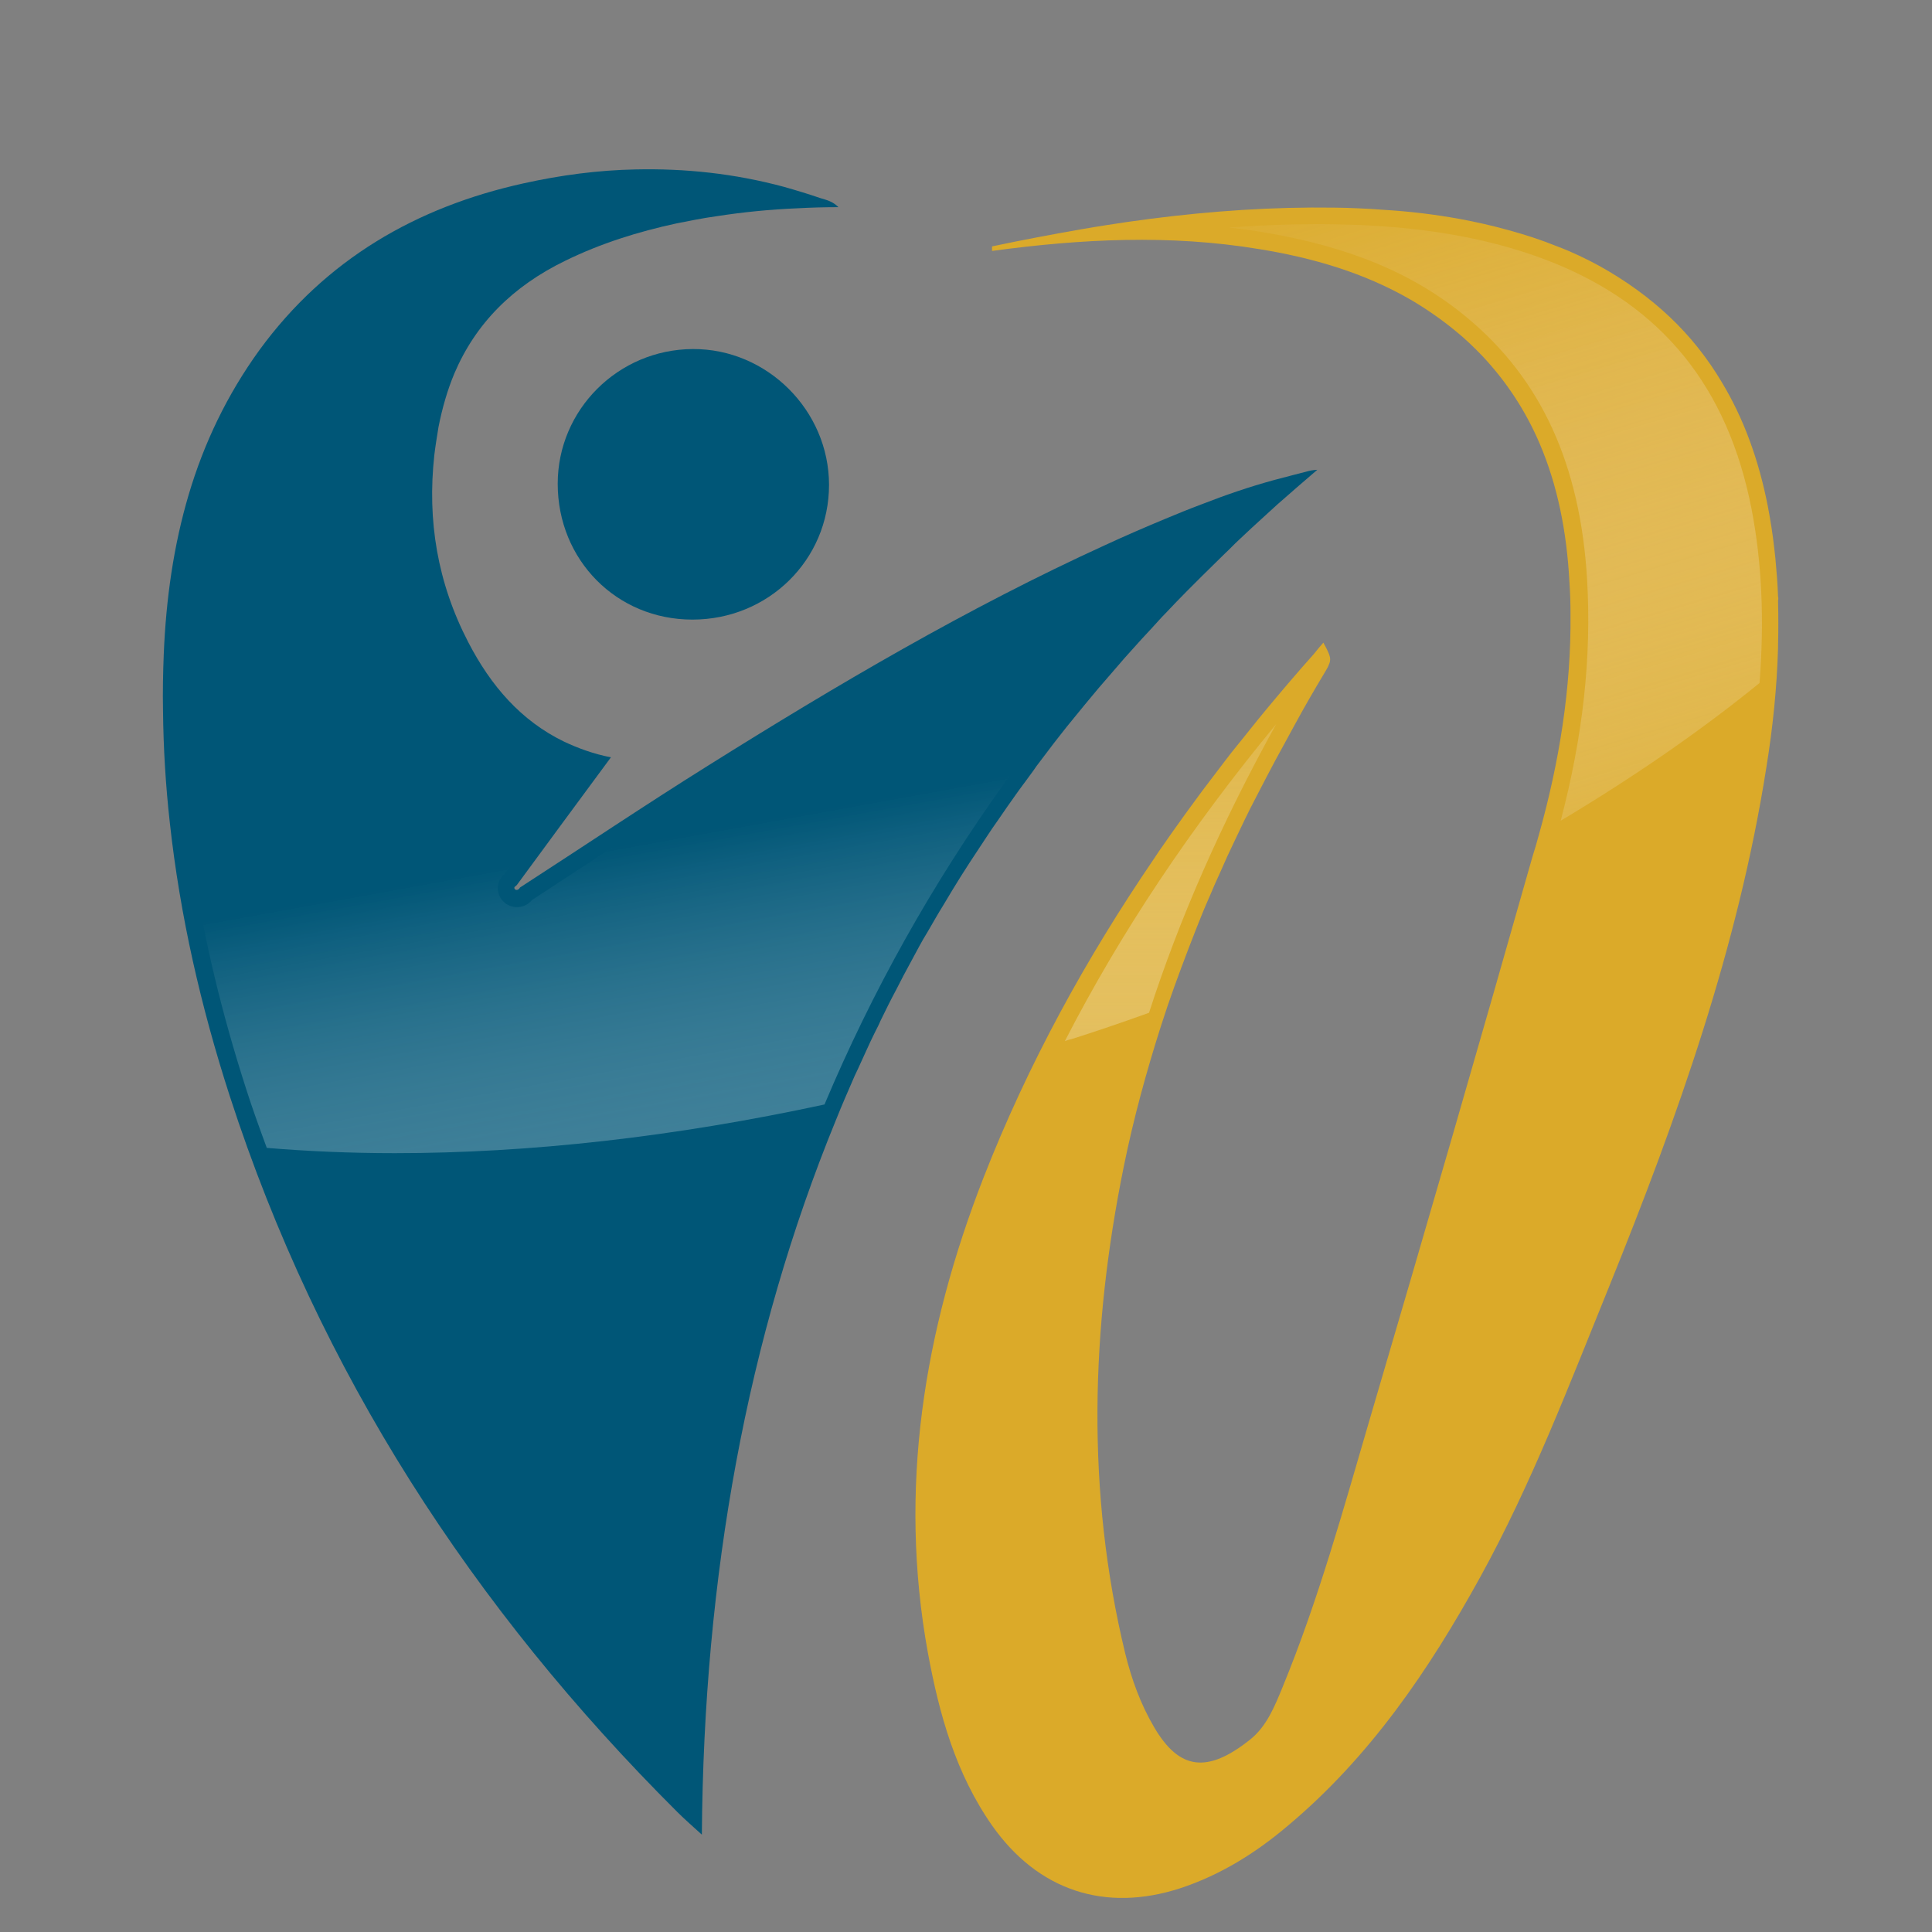
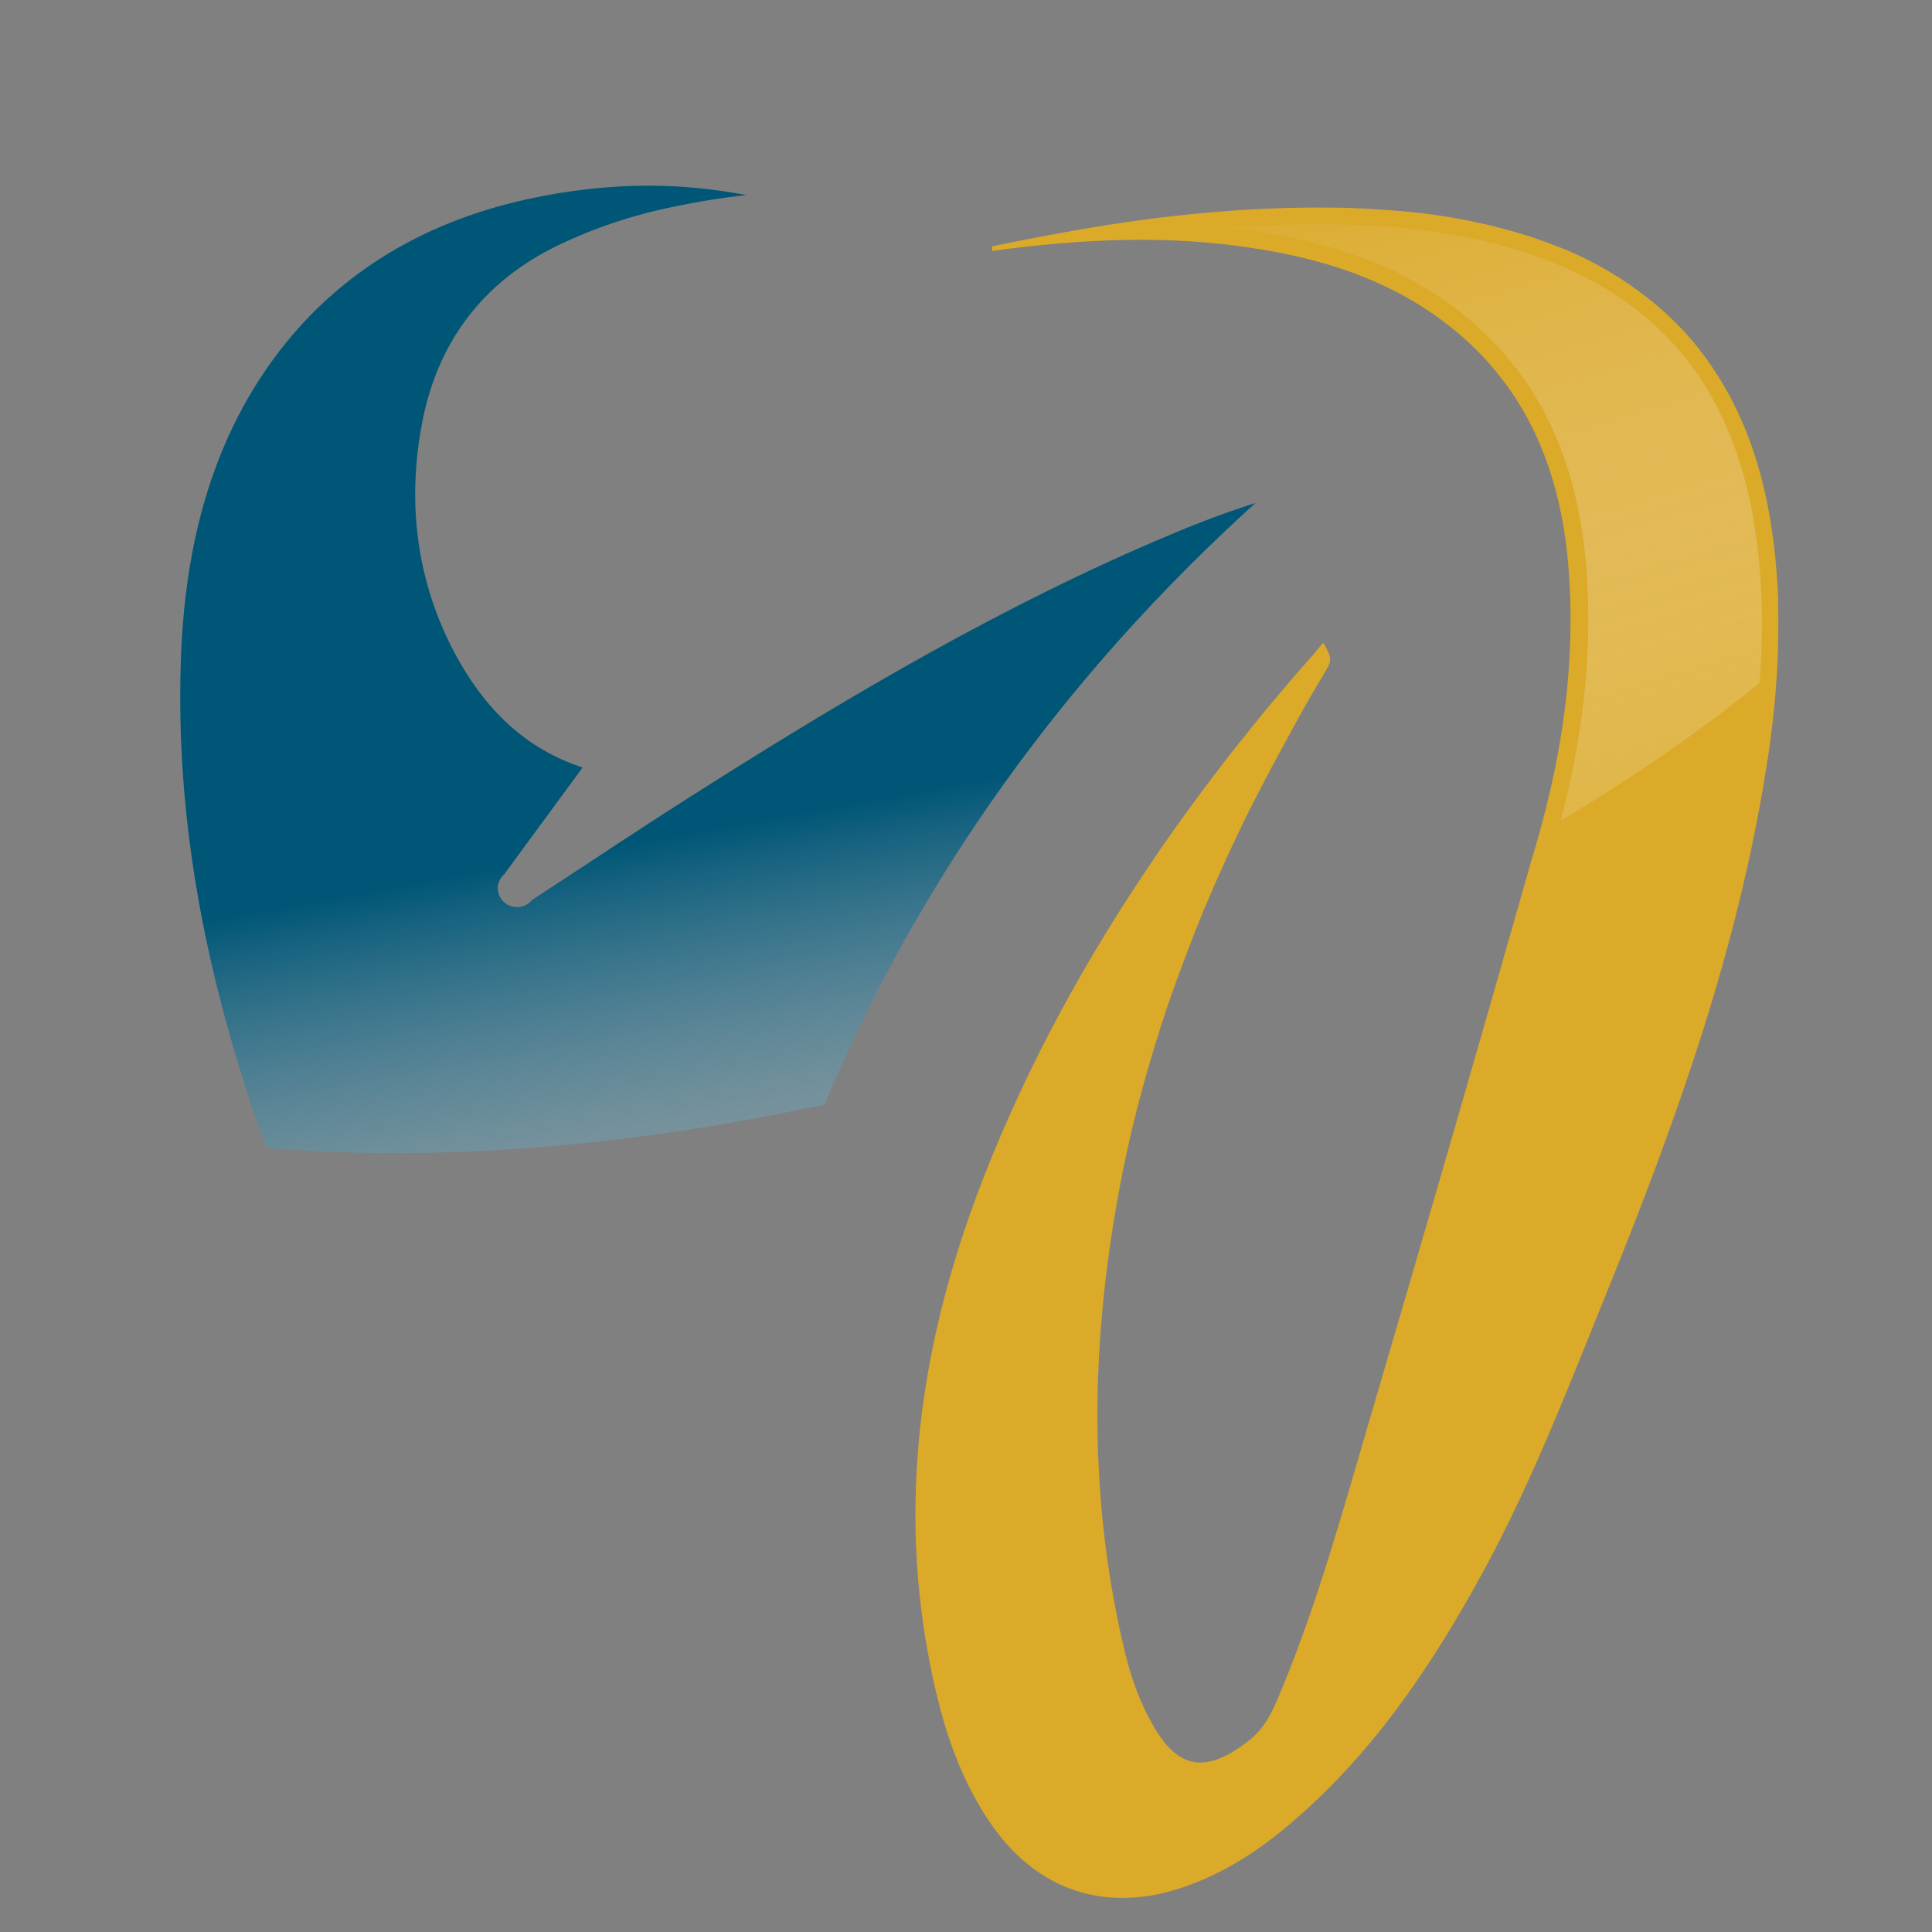
<svg xmlns="http://www.w3.org/2000/svg" version="1.1" id="Layer_1" x="0" y="0" viewBox="0 0 512 512" style="enable-background:new 0 0 512 512" xml:space="preserve">
  <rect x="0" y="0" width="512" height="512" fill="#808080" stroke="none" />
  <style>.st0{fill:#005677}</style>
-   <path class="st0" d="M183.6 92.5c-19.8.1-35.8 16.1-35.8 35.7 0 20.2 15.6 36 35.7 36s36.2-15.8 36.2-35.7c0-19.7-16.4-36.1-36.1-36z" />
-   <path class="st0" d="M337.7 127.2c-6.6 1.8-13 4-19.4 6.5-3.2 1.2-6.4 2.5-9.5 3.8-5.3 2.2-10.6 4.5-15.8 6.9-36.6 16.7-71.2 37.1-105.2 58.4-16.8 10.5-33.3 21.6-50 32.4-.3.6-.9.8-1.3.5-.1-.1-.2-.3-.2-.4 0-.2.2-.4.4-.5l.3-.3c8.2-11.2 16.5-22.4 24.9-33.8-4.6-.9-8.7-2.4-12.5-4.2-11.3-5.5-19.3-14.7-25.3-26.3-8.2-15.8-10.9-32.3-9-49.6.3-2.5.7-4.9 1.1-7.4 1-5.1 2.4-9.9 4.2-14.2 5.6-13.2 15.4-23.1 29.4-29.9 9.4-4.6 19.3-7.7 29.5-9.9 3.5-.7 7-1.4 10.6-1.9 7.1-1.1 14.2-1.8 21.4-2.1 3.6-.2 7.3-.3 10.9-.3-1.6-1.6-3.2-1.9-4.8-2.4-3.2-1.1-6.5-2.1-9.7-3-13-3.5-26.1-4.9-39.3-4.6-9.9.2-19.8 1.5-29.7 3.7-28.5 6.3-52.4 20.2-69.9 44.1-8.7 12-14.8 24.9-18.8 38.4s-6 27.6-6.6 42.2c-.2 5-.3 10-.2 15 .1 10 .7 19.8 1.8 29.7 2.7 24.6 8.2 48.7 15.9 72.5 23.7 73.1 64.4 135.7 118.6 189.7 2 2 4.2 3.9 6.5 6 .5-68.4 11.9-131.7 35.5-189.3 1.6-4 3.3-7.9 5-11.8.3-.6.6-1.3.9-1.9 1.5-3.2 2.9-6.5 4.5-9.7.5-1 1-1.9 1.4-2.9 1.4-2.9 2.8-5.7 4.3-8.5.6-1.2 1.2-2.3 1.8-3.5l4.2-7.8c.7-1.3 1.4-2.5 2.2-3.8 1.4-2.4 2.8-4.9 4.3-7.3.8-1.3 1.6-2.7 2.4-4 1.4-2.3 2.9-4.7 4.4-7 .9-1.4 1.8-2.7 2.7-4.1 1.5-2.2 2.9-4.5 4.5-6.7 1-1.4 1.9-2.8 2.9-4.2 1.5-2.1 3-4.3 4.6-6.4 1-1.4 2.1-2.8 3.1-4.3 1.6-2.1 3.1-4.1 4.7-6.2l3.3-4.2c1.6-2 3.3-4 4.9-6 1.2-1.4 2.3-2.8 3.5-4.2 1.7-2 3.4-3.9 5.1-5.9 1.2-1.4 2.4-2.8 3.7-4.2 1.7-1.9 3.5-3.9 5.3-5.8 1.3-1.4 2.5-2.8 3.8-4.1 1.8-1.9 3.7-3.9 5.6-5.8l3.9-3.9c2-2 4-3.9 6-5.9 1.3-1.2 2.5-2.5 3.8-3.7 2.2-2.1 4.5-4.2 6.8-6.3 1.1-1 2.3-2.1 3.4-3.1 3.5-3.1 7-6.1 10.6-9.2-.3 0-1.3.1-2.2.3-2.6.7-5.9 1.5-9.2 2.4z" />
  <path d="M471.2 158.1c-.1-3.4-.4-6.8-.7-10.1l-.3-2.7c-.4-3.7-1-7.4-1.7-11.1-2.4-12.3-6.4-23.3-12.2-32.9-3.8-6.4-8.4-12.2-13.8-17.3-5.4-5.1-11.6-9.6-18.6-13.5-3.5-1.9-7.2-3.7-11.2-5.2-4.2-1.7-8.5-3.1-12.9-4.3-4.3-1.2-8.7-2.2-13.1-3-6.6-1.2-13.3-2-20.1-2.4-2.3-.2-4.5-.3-6.8-.4-4.1-.2-8.2-.2-12.3-.2-16.3.1-32.5 1.5-48.6 3.8-4 .6-8 1.2-12 1.9-8 1.4-16 2.9-24 4.6v1.2c23.6-3.2 47.1-4.4 70.7-.5 14.3 2.3 27.9 6.3 40.2 13.4 4.1 2.4 8 5.1 11.8 8.2 2.6 2.1 5 4.4 7.2 6.7 6.6 7 11.6 14.8 15.2 23.2 4.8 11.2 7.2 23.5 7.9 36.5.2 2.9.3 5.7.3 8.6.2 19.9-3 39.5-8.4 58.7-.5 1.9-1.1 3.9-1.7 5.8-14.1 49.7-28.5 99.4-43.1 149-7 23.9-13.6 47.9-23.1 71-2.1 5.1-4.2 10.4-8.6 13.9-11.4 9.1-18.8 8-25.4-3.2-3.6-6.1-6-12.7-7.7-19.6-10.4-43-9.1-86.1-.4-129 2.6-12.8 6-25.2 9.9-37.4 2.2-6.9 4.7-13.7 7.3-20.5l2.1-5.4c1.1-2.8 2.2-5.5 3.4-8.2.9-2.2 1.9-4.4 2.9-6.6 1.2-2.8 2.5-5.6 3.8-8.3 1.8-3.8 3.6-7.6 5.6-11.4.9-1.8 1.9-3.6 2.8-5.4 1.6-3.1 3.3-6.2 5-9.3.8-1.5 1.7-3.1 2.5-4.6 2.5-4.6 5.1-9.1 7.8-13.6.5-.9 1-1.6 1.2-2.2.7-1.5.5-2.3-.6-4.5-.2-.4-.5-.9-.8-1.5-.9 1-1.7 2-2.5 3-4.2 4.7-8.2 9.4-12.2 14.2-1.6 1.9-3.2 3.9-4.8 5.9-2.2 2.8-4.5 5.5-6.6 8.3-2 2.6-4 5.3-6 7.9-1.5 2-2.9 4-4.4 6-2.4 3.3-4.7 6.6-7 9.9-.5.7-.9 1.4-1.4 2.1-18 26.4-33.4 54.4-45.2 84.6-15.8 40.6-22.6 82.4-14.7 125.8 3 16.3 7.4 32.1 17.1 45.9 12.1 17.1 29.8 23 49.8 16.5 10.6-3.5 19.9-9.3 28.3-16.4 21.9-18.3 37.6-41.4 51.2-66.1 13.6-24.7 23.6-51 34.2-77.1 18-44.5 34.1-89.7 41.6-137.4 1.7-10.5 2.8-21.1 3.1-31.7v-.6c.1-4 .1-7.9 0-11.9.1-.5.1-.8 0-1.1z" style="fill:#dbaa29" />
  <linearGradient id="SVGID_1_" gradientUnits="userSpaceOnUse" x1="230.145" y1="391.33" x2="198.586" y2="217.782">
    <stop offset="0" style="stop-color:#fff;stop-opacity:0" />
    <stop offset="1" style="stop-color:#005677" />
  </linearGradient>
  <path d="M332.7 133.3c-6.9 2.2-14.3 4.9-22.3 8.3-44.3 18.5-85.7 43.2-120.3 65-11.5 7.2-23.1 14.8-34.3 22.2-4.9 3.2-9.9 6.5-14.8 9.7-1 1.2-2.4 1.9-4 1.9-1.3 0-2.6-.5-3.5-1.4-1.1-1-1.6-2.4-1.6-3.8.1-1.4.7-2.6 1.8-3.6l4.9-6.7 15.8-21.5c-14.7-4.8-25.9-15-34.3-31.1-9.5-18.3-12.3-38.5-8.3-59.9 4.1-21.9 16.3-37.8 36.1-47.4 9.4-4.5 19.4-7.9 30.5-10.2 6.3-1.3 12.7-2.4 19.4-3.1-8.5-1.6-17.1-2.5-25.8-2.5-10.5 0-21.4 1.2-32.3 3.6-28.7 6.3-51.3 20.6-67.2 42.3-15.2 20.8-23.2 46.4-24.5 78.1-1.5 37.2 4.2 75 17.3 115.6 1.5 4.7 3.3 9.7 5.4 15.4 10.8.9 22.2 1.4 33.9 1.4 35.7 0 74.1-4.3 113.9-12.9 25.2-59.9 63.5-113.5 114.2-159.4z" style="fill:url(#SVGID_1_)" />
  <linearGradient id="SVGID_2_" gradientUnits="userSpaceOnUse" x1="443.606" y1="260.44" x2="372.077" y2="20.166">
    <stop offset="0" style="stop-color:#fff;stop-opacity:0" />
    <stop offset=".025" style="stop-color:#fdfaf4;stop-opacity:2.494562e-02" />
    <stop offset=".305" style="stop-color:#f0daaa;stop-opacity:.305" />
    <stop offset=".552" style="stop-color:#e7c475;stop-opacity:.552" />
    <stop offset=".757" style="stop-color:#e0b64c;stop-opacity:.757" />
    <stop offset=".913" style="stop-color:#dcad31;stop-opacity:.913" />
    <stop offset="1" style="stop-color:#dbaa29" />
    <stop offset="1" style="stop-color:#255e9f" />
    <stop offset="1" style="stop-color:#000" />
  </linearGradient>
  <path d="M349.1 59.4c3.6 0 7.1.1 10.6.2 19.9.8 36.7 4 51.4 9.8 29.4 11.7 46.8 33.2 53.1 65.6 2.7 14 3.4 29.1 2.1 46-15.6 12.7-33.3 24.9-52.7 36.5 5.9-22.4 8.2-43.3 7-63.9-1.8-30.5-12.2-53.2-31.9-69.5-14.1-11.7-31.3-18.8-54.2-22.6-3-.5-5.9-.9-9-1.2 8.2-.6 16-.9 23.6-.9" style="fill:url(#SVGID_2_)" />
  <linearGradient id="SVGID_3_" gradientUnits="userSpaceOnUse" x1="310.159" y1="374.481" x2="310.159" y2="148.294">
    <stop offset="0" style="stop-color:#fff;stop-opacity:0" />
    <stop offset="1" style="stop-color:#dbaa29" />
    <stop offset="1" style="stop-color:#255e9f" />
    <stop offset="1" style="stop-color:#000" />
  </linearGradient>
-   <path d="M338.2 191.9c-22.7 27.5-41.2 55.2-56 84 .6-.2 1.1-.4 1.7-.5 6.3-2 13.1-4.3 20.6-7 8.1-25.1 19.2-50.3 33.7-76.5z" style="fill:url(#SVGID_3_)" />
</svg>